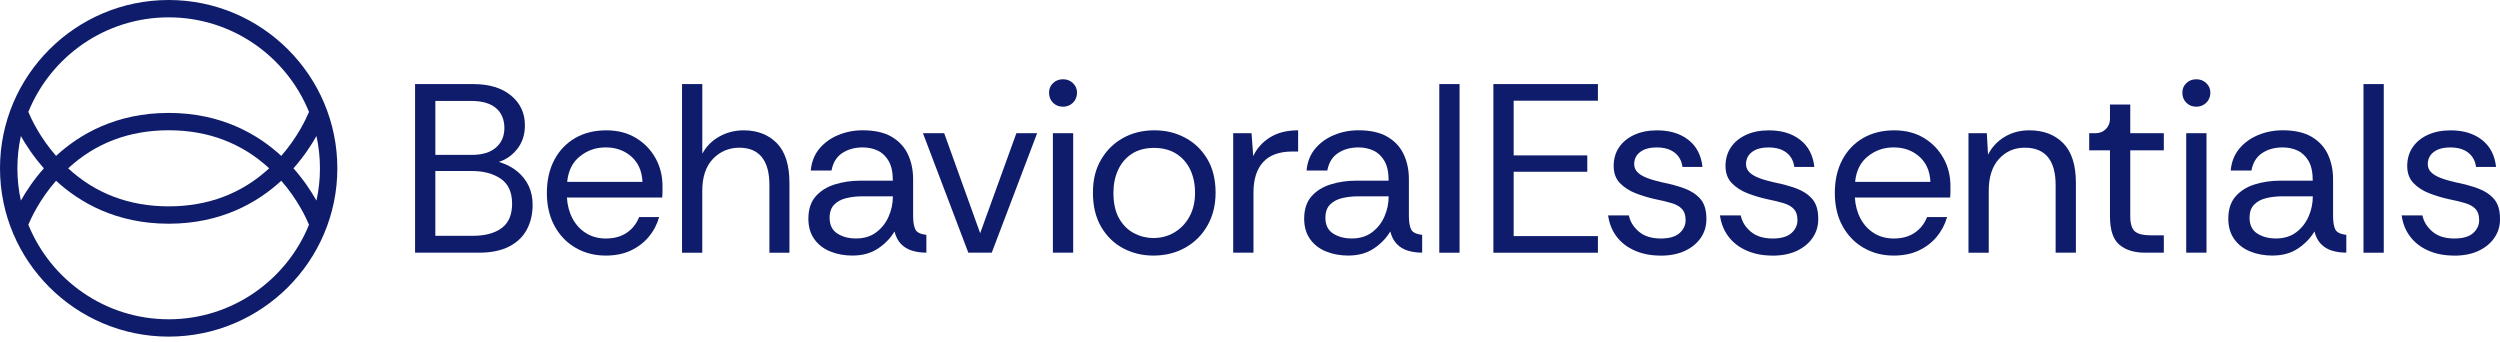
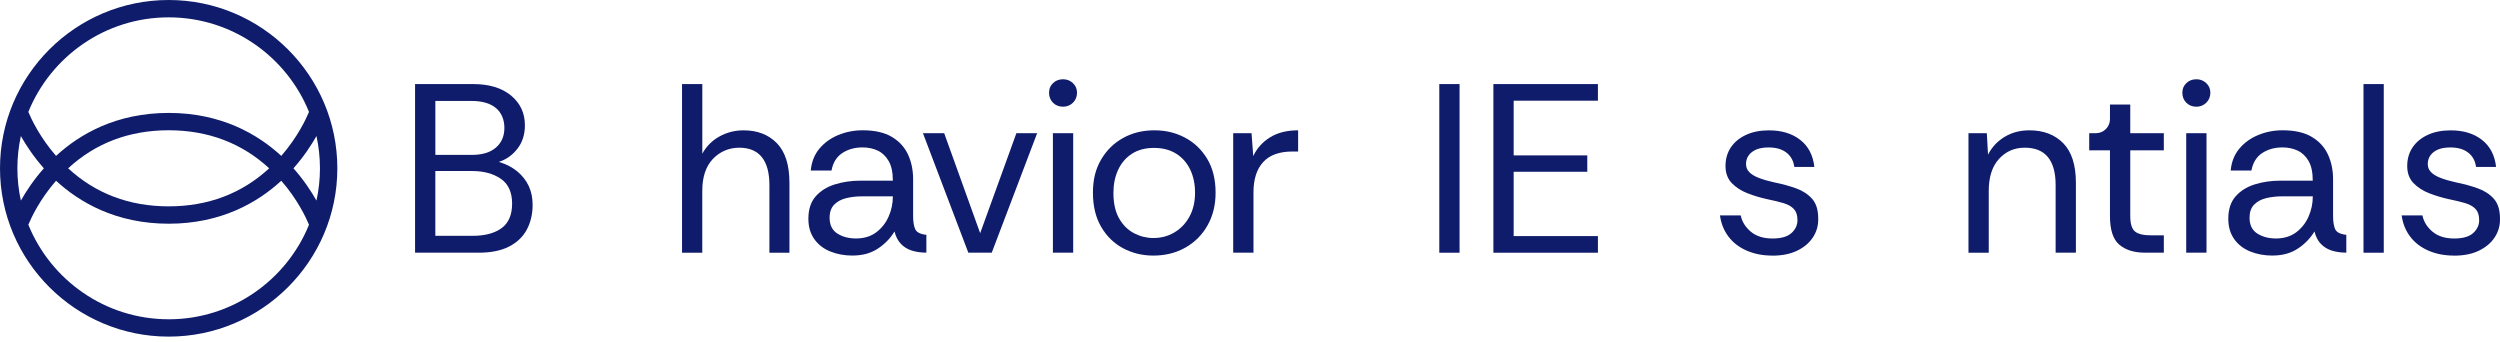
<svg xmlns="http://www.w3.org/2000/svg" width="300" height="41" viewBox="0 0 300 41" fill="none">
  <path d="M20.241 0C9.08 0 0 9.06 0 20.197C0 31.334 9.08 40.394 20.241 40.394C31.402 40.394 40.481 31.334 40.481 20.197C40.481 9.06 31.402 0 20.241 0ZM38.395 20.197C38.395 21.526 38.25 22.823 37.976 24.071C37.345 22.951 36.441 21.578 35.215 20.197C36.441 18.814 37.343 17.444 37.976 16.323C38.25 17.573 38.395 18.868 38.395 20.197ZM20.241 2.082C27.855 2.082 34.387 6.783 37.08 13.429C36.732 14.263 35.703 16.473 33.753 18.706C30.931 16.109 26.55 13.55 20.241 13.55C13.931 13.55 9.547 16.109 6.726 18.706C4.777 16.473 3.748 14.264 3.401 13.43C6.095 6.783 12.627 2.082 20.241 2.082ZM32.301 20.197C29.015 23.228 24.966 24.762 20.241 24.762C15.515 24.762 11.462 23.227 8.178 20.197C11.463 17.166 15.512 15.632 20.241 15.632C24.969 15.632 29.015 17.168 32.301 20.197ZM2.086 20.197C2.086 18.868 2.232 17.573 2.505 16.325C3.137 17.445 4.039 18.816 5.263 20.197C4.039 21.578 3.137 22.949 2.505 24.07C2.232 22.822 2.086 21.526 2.086 20.197ZM20.241 38.313C12.627 38.313 6.095 33.611 3.401 26.965C3.748 26.132 4.777 23.921 6.726 21.689C9.547 24.287 13.928 26.846 20.241 26.846C26.553 26.846 30.931 24.287 33.753 21.689C35.702 23.922 36.732 26.132 37.08 26.967C34.388 33.612 27.855 38.314 20.241 38.314V38.313Z" fill="#0F1C6B" />
  <path d="M49.808 30.323V10.089H56.789C58.701 10.089 60.212 10.547 61.322 11.462C62.431 12.378 62.989 13.568 62.989 15.033C62.989 16.151 62.684 17.095 62.077 17.864C61.47 18.637 60.729 19.154 59.86 19.425C60.748 19.697 61.491 20.081 62.09 20.582C62.688 21.083 63.142 21.666 63.452 22.331C63.76 22.995 63.915 23.742 63.915 24.57C63.915 25.688 63.682 26.681 63.219 27.548C62.756 28.415 62.045 29.094 61.089 29.586C60.133 30.077 58.92 30.323 57.454 30.323H49.806H49.808ZM52.243 18.587H56.616C57.873 18.587 58.838 18.293 59.513 17.707C60.189 17.12 60.526 16.334 60.526 15.351C60.526 14.367 60.188 13.534 59.513 12.965C58.836 12.396 57.843 12.111 56.528 12.111H52.243V18.586V18.587ZM52.243 28.299H56.704C58.19 28.299 59.355 27.992 60.194 27.374C61.034 26.758 61.453 25.774 61.453 24.426C61.453 23.077 60.999 22.065 60.091 21.447C59.184 20.831 58.035 20.522 56.644 20.522H52.241V28.301L52.243 28.299Z" fill="#0F1C6B" />
-   <path d="M72.693 30.67C71.362 30.67 70.158 30.363 69.088 29.745C68.016 29.129 67.171 28.256 66.552 27.13C65.933 26.003 65.625 24.677 65.625 23.155C65.625 21.633 65.919 20.337 66.507 19.211C67.096 18.084 67.927 17.207 68.997 16.579C70.069 15.953 71.319 15.64 72.75 15.64C74.102 15.64 75.28 15.938 76.284 16.537C77.288 17.135 78.075 17.938 78.645 18.95C79.216 19.962 79.5 21.095 79.5 22.347V22.983C79.5 23.137 79.491 23.379 79.472 23.706H68.029C68.088 24.65 68.315 25.493 68.712 26.236C69.109 26.978 69.648 27.561 70.335 27.984C71.02 28.409 71.808 28.62 72.696 28.62C73.7 28.62 74.54 28.388 75.217 27.926C75.893 27.464 76.385 26.839 76.693 26.047H79.097C78.845 26.933 78.432 27.723 77.851 28.416C77.271 29.111 76.553 29.66 75.693 30.063C74.833 30.468 73.834 30.669 72.695 30.669L72.693 30.67ZM68.058 21.825H77.097C77.038 20.535 76.595 19.523 75.765 18.789C74.936 18.056 73.912 17.69 72.695 17.69C71.477 17.69 70.506 18.043 69.611 18.744C68.712 19.448 68.196 20.475 68.061 21.822H68.059L68.058 21.825Z" fill="#0F1C6B" />
  <path d="M81.844 30.323V10.089H84.277V18.443C84.76 17.557 85.445 16.868 86.333 16.377C87.221 15.885 88.186 15.64 89.229 15.64C90.89 15.64 92.222 16.156 93.227 17.186C94.231 18.217 94.733 19.802 94.733 21.942V30.326H92.329V22.203C92.329 20.72 92.023 19.601 91.416 18.851C90.809 18.098 89.904 17.725 88.706 17.725C87.508 17.725 86.398 18.173 85.549 19.07C84.699 19.967 84.273 21.243 84.273 22.9V30.33H81.839V30.324L81.844 30.323Z" fill="#0F1C6B" />
  <path d="M102.334 30.67C101.349 30.67 100.451 30.507 99.641 30.18C98.83 29.853 98.187 29.355 97.715 28.691C97.243 28.026 97.006 27.212 97.006 26.248C97.006 25.13 97.294 24.238 97.874 23.573C98.455 22.909 99.223 22.428 100.177 22.128C101.133 21.829 102.161 21.679 103.261 21.679H107.142C107.142 20.677 106.972 19.886 106.634 19.31C106.296 18.731 105.857 18.317 105.316 18.066C104.775 17.817 104.176 17.69 103.518 17.69C102.571 17.69 101.757 17.916 101.071 18.368C100.386 18.821 99.956 19.52 99.782 20.463H97.291C97.388 19.422 97.735 18.545 98.334 17.831C98.933 17.117 99.69 16.574 100.608 16.198C101.525 15.821 102.496 15.634 103.518 15.634C104.967 15.634 106.136 15.899 107.025 16.429C107.913 16.96 108.559 17.666 108.967 18.554C109.372 19.44 109.574 20.423 109.574 21.502V25.895C109.574 26.609 109.659 27.149 109.834 27.515C110.008 27.881 110.451 28.104 111.165 28.179V30.318C110.528 30.318 109.948 30.235 109.426 30.072C108.905 29.909 108.466 29.639 108.108 29.264C107.751 28.887 107.495 28.392 107.34 27.774C106.858 28.583 106.195 29.268 105.355 29.826C104.515 30.385 103.505 30.664 102.328 30.664L102.332 30.669L102.334 30.67ZM102.71 28.617C103.674 28.617 104.488 28.371 105.143 27.881C105.8 27.39 106.297 26.758 106.635 25.988C106.974 25.219 107.143 24.416 107.143 23.588V23.56H103.466C102.789 23.56 102.15 23.632 101.554 23.776C100.954 23.92 100.472 24.181 100.105 24.556C99.738 24.932 99.553 25.456 99.553 26.131C99.553 26.997 99.861 27.629 100.481 28.023C101.098 28.419 101.842 28.616 102.711 28.616H102.71V28.617Z" fill="#0F1C6B" />
  <path d="M116.2 30.323L110.754 15.985H113.303L117.62 27.982L121.967 15.985H124.457L119.01 30.323H116.2Z" fill="#0F1C6B" />
  <path d="M127.564 12.806C127.082 12.806 126.682 12.645 126.363 12.329C126.045 12.011 125.885 11.612 125.885 11.13C125.885 10.649 126.046 10.283 126.363 9.974C126.682 9.667 127.082 9.512 127.564 9.512C128.047 9.512 128.424 9.667 128.752 9.974C129.079 10.281 129.243 10.668 129.243 11.13C129.243 11.592 129.079 12.011 128.752 12.329C128.424 12.647 128.027 12.806 127.564 12.806ZM126.348 30.323V15.985H128.782V30.323H126.348Z" fill="#0F1C6B" />
  <path d="M138.395 30.67C137.083 30.67 135.875 30.377 134.773 29.79C133.671 29.204 132.792 28.344 132.137 27.218C131.48 26.092 131.152 24.727 131.152 23.127C131.152 21.526 131.474 20.285 132.123 19.166C132.77 18.049 133.649 17.182 134.76 16.564C135.869 15.947 137.121 15.638 138.513 15.638C139.904 15.638 141.066 15.926 142.177 16.505C143.286 17.084 144.18 17.931 144.857 19.049C145.533 20.168 145.871 21.526 145.871 23.125C145.871 24.589 145.553 25.891 144.915 27.027C144.278 28.164 143.394 29.057 142.264 29.702C141.135 30.346 139.846 30.67 138.397 30.67H138.395ZM138.395 28.562C139.341 28.562 140.193 28.335 140.944 27.881C141.699 27.428 142.296 26.797 142.739 25.988C143.182 25.18 143.405 24.224 143.405 23.127C143.405 22.086 143.211 21.162 142.825 20.351C142.438 19.542 141.878 18.905 141.144 18.443C140.409 17.981 139.521 17.749 138.479 17.749C137.438 17.749 136.524 17.99 135.8 18.471C135.075 18.953 134.53 19.598 134.163 20.409C133.796 21.218 133.611 22.125 133.611 23.127C133.611 24.4 133.844 25.435 134.307 26.234C134.77 27.034 135.37 27.621 136.105 27.998C136.84 28.374 137.6 28.562 138.394 28.562H138.395Z" fill="#0F1C6B" />
  <path d="M147.983 30.323V15.985H150.185L150.388 18.731C150.832 17.788 151.508 17.035 152.416 16.476C153.324 15.916 154.443 15.637 155.775 15.637V18.181H155.109C153.525 18.181 152.347 18.605 151.576 19.454C150.802 20.301 150.417 21.516 150.417 23.097V30.324H147.983V30.323Z" fill="#0F1C6B" />
-   <path d="M161.828 30.67C160.844 30.67 159.945 30.507 159.135 30.18C158.325 29.853 157.682 29.355 157.21 28.691C156.736 28.026 156.5 27.212 156.5 26.248C156.5 25.13 156.789 24.238 157.369 23.573C157.949 22.909 158.717 22.428 159.672 22.128C160.626 21.829 161.656 21.679 162.756 21.679H166.636C166.636 20.677 166.467 19.886 166.128 19.31C165.79 18.731 165.351 18.317 164.81 18.066C164.269 17.817 163.671 17.69 163.013 17.69C162.066 17.69 161.251 17.916 160.566 18.368C159.881 18.821 159.451 19.52 159.276 20.463H156.786C156.882 19.422 157.229 18.545 157.829 17.831C158.427 17.117 159.185 16.574 160.103 16.198C161.018 15.821 161.989 15.634 163.013 15.634C164.462 15.634 165.631 15.899 166.519 16.429C167.408 16.96 168.055 17.666 168.461 18.554C168.867 19.44 169.068 20.423 169.068 21.502V25.895C169.068 26.609 169.157 27.149 169.328 27.515C169.503 27.881 169.946 28.104 170.66 28.179V30.318C170.023 30.318 169.443 30.235 168.921 30.072C168.4 29.909 167.961 29.639 167.603 29.264C167.245 28.887 166.99 28.392 166.835 27.774C166.352 28.583 165.69 29.268 164.849 29.826C164.009 30.385 162.999 30.664 161.822 30.664L161.827 30.669L161.828 30.67ZM162.204 28.617C163.169 28.617 163.982 28.371 164.638 27.881C165.294 27.39 165.792 26.758 166.13 25.988C166.468 25.219 166.638 24.416 166.638 23.588V23.56H162.96C162.284 23.56 161.645 23.632 161.048 23.776C160.449 23.92 159.966 24.181 159.6 24.556C159.233 24.932 159.048 25.456 159.048 26.131C159.048 26.997 159.356 27.629 159.975 28.023C160.593 28.419 161.337 28.616 162.206 28.616H162.204V28.617Z" fill="#0F1C6B" />
  <path d="M172.715 30.323V10.089H175.148V30.326H172.715V30.323Z" fill="#0F1C6B" />
  <path d="M179.206 30.323V10.089H191.75V12.084H181.639V18.647H190.474V20.612H181.639V28.331H191.75V30.326H179.206V30.323Z" fill="#0F1C6B" />
-   <path d="M199.261 30.671C198.121 30.671 197.096 30.474 196.19 30.078C195.282 29.682 194.553 29.126 194.002 28.401C193.45 27.679 193.109 26.827 192.972 25.844H195.463C195.617 26.597 196.017 27.245 196.667 27.796C197.313 28.344 198.188 28.62 199.288 28.62C200.311 28.62 201.063 28.404 201.548 27.97C202.031 27.536 202.273 27.02 202.273 26.423C202.273 25.826 202.133 25.402 201.853 25.095C201.574 24.787 201.168 24.55 200.636 24.387C200.104 24.223 199.452 24.066 198.681 23.91C197.87 23.736 197.077 23.5 196.306 23.202C195.532 22.903 194.896 22.494 194.394 21.974C193.892 21.453 193.64 20.769 193.64 19.92C193.64 19.072 193.853 18.329 194.277 17.695C194.701 17.059 195.306 16.558 196.088 16.192C196.869 15.826 197.791 15.642 198.853 15.642C200.379 15.642 201.629 16.021 202.606 16.784C203.582 17.546 204.145 18.631 204.302 20.036H201.897C201.799 19.302 201.487 18.73 200.956 18.317C200.424 17.903 199.716 17.695 198.826 17.695C197.937 17.695 197.286 17.878 196.812 18.245C196.339 18.611 196.103 19.093 196.103 19.691C196.103 20.076 196.238 20.405 196.509 20.673C196.778 20.945 197.172 21.174 197.683 21.368C198.194 21.561 198.798 21.733 199.494 21.888C200.459 22.081 201.338 22.321 202.13 22.611C202.92 22.899 203.559 23.319 204.042 23.868C204.524 24.418 204.766 25.203 204.766 26.224C204.786 27.071 204.566 27.833 204.114 28.508C203.66 29.183 203.021 29.712 202.202 30.099C201.381 30.485 200.401 30.678 199.262 30.678V30.671H199.261Z" fill="#0F1C6B" />
  <path d="M212.683 30.671C211.544 30.671 210.519 30.474 209.613 30.078C208.705 29.682 207.976 29.126 207.424 28.401C206.874 27.679 206.532 26.827 206.395 25.844H208.885C209.04 26.597 209.44 27.245 210.089 27.796C210.735 28.344 211.61 28.62 212.71 28.62C213.734 28.62 214.485 28.404 214.971 27.97C215.453 27.536 215.695 27.02 215.695 26.423C215.695 25.826 215.554 25.402 215.274 25.095C214.995 24.787 214.589 24.55 214.057 24.387C213.525 24.223 212.873 24.066 212.102 23.91C211.292 23.736 210.498 23.5 209.727 23.202C208.953 22.903 208.317 22.494 207.815 21.974C207.313 21.453 207.061 20.769 207.061 19.92C207.061 19.072 207.274 18.329 207.698 17.695C208.122 17.059 208.727 16.558 209.509 16.192C210.291 15.826 211.212 15.642 212.275 15.642C213.8 15.642 215.051 16.021 216.027 16.784C217.003 17.546 217.567 18.631 217.723 20.036H215.318C215.22 19.302 214.908 18.73 214.377 18.317C213.847 17.903 213.137 17.695 212.247 17.695C211.358 17.695 210.707 17.878 210.233 18.245C209.76 18.611 209.524 19.093 209.524 19.691C209.524 20.076 209.659 20.405 209.93 20.673C210.199 20.945 210.593 21.174 211.104 21.368C211.616 21.561 212.219 21.733 212.915 21.888C213.88 22.081 214.759 22.321 215.551 22.611C216.342 22.899 216.98 23.319 217.463 23.868C217.945 24.418 218.187 25.203 218.187 26.224C218.207 27.071 217.987 27.833 217.535 28.508C217.081 29.183 216.442 29.712 215.623 30.099C214.803 30.485 213.823 30.678 212.683 30.678V30.671Z" fill="#0F1C6B" />
-   <path d="M227.247 30.67C225.915 30.67 224.712 30.363 223.641 29.745C222.571 29.127 221.725 28.256 221.106 27.13C220.487 26.003 220.179 24.677 220.179 23.155C220.179 21.633 220.473 20.337 221.061 19.211C221.648 18.084 222.481 17.207 223.551 16.579C224.623 15.953 225.873 15.64 227.304 15.64C228.655 15.64 229.834 15.938 230.838 16.537C231.842 17.135 232.629 17.938 233.199 18.95C233.77 19.962 234.054 21.095 234.054 22.347V22.983C234.054 23.137 234.045 23.379 234.026 23.706H222.583C222.642 24.65 222.869 25.493 223.266 26.236C223.662 26.978 224.202 27.561 224.887 27.984C225.573 28.409 226.36 28.62 227.249 28.62C228.253 28.62 229.093 28.388 229.769 27.926C230.445 27.464 230.937 26.839 231.245 26.047H233.65C233.397 26.933 232.984 27.723 232.404 28.416C231.824 29.111 231.105 29.66 230.246 30.063C229.386 30.468 228.386 30.669 227.247 30.669H227.249L227.247 30.67ZM222.612 21.825H231.649C231.591 20.535 231.147 19.523 230.318 18.789C229.488 18.056 228.465 17.69 227.247 17.69C226.03 17.69 225.059 18.043 224.163 18.744C223.264 19.448 222.749 20.475 222.613 21.822H222.612V21.825Z" fill="#0F1C6B" />
  <path d="M236.217 30.322V15.985H238.419L238.563 18.558C239.026 17.652 239.692 16.939 240.562 16.418C241.431 15.898 242.415 15.638 243.517 15.638C245.217 15.638 246.574 16.154 247.587 17.184C248.6 18.215 249.108 19.8 249.108 21.94V30.324H246.675V22.201C246.675 20.718 246.367 19.599 245.747 18.849C245.128 18.096 244.202 17.723 242.965 17.723C241.728 17.723 240.702 18.171 239.881 19.068C239.061 19.965 238.65 21.241 238.65 22.899V30.328H236.217V30.324V30.322Z" fill="#0F1C6B" />
  <path d="M257.425 30.323C256.113 30.323 255.079 30.005 254.325 29.369C253.57 28.733 253.196 27.587 253.196 25.928V18.037H250.705V15.983H251.508C252.441 15.983 253.197 15.229 253.197 14.298V12.543H255.631V15.983H259.659V18.037H255.631V25.928C255.631 26.834 255.814 27.446 256.182 27.764C256.549 28.082 257.197 28.241 258.124 28.241H259.66V30.323H257.425Z" fill="#0F1C6B" />
  <path d="M263.562 12.806C263.08 12.806 262.68 12.645 262.361 12.329C262.043 12.012 261.882 11.612 261.882 11.13C261.882 10.649 262.043 10.283 262.361 9.974C262.68 9.667 263.08 9.512 263.562 9.512C264.045 9.512 264.422 9.667 264.751 9.974C265.08 10.281 265.243 10.668 265.243 11.13C265.243 11.592 265.079 12.011 264.751 12.329C264.422 12.647 264.025 12.806 263.562 12.806ZM262.346 30.323V15.985H264.781V30.323H262.346Z" fill="#0F1C6B" />
  <path d="M272.725 30.67C271.741 30.67 270.842 30.507 270.032 30.18C269.22 29.853 268.578 29.355 268.105 28.691C267.633 28.026 267.396 27.212 267.396 26.248C267.396 25.13 267.686 24.238 268.264 23.573C268.843 22.909 269.611 22.428 270.565 22.128C271.523 21.829 272.551 21.679 273.651 21.679H277.53C277.53 20.677 277.362 19.886 277.024 19.31C276.686 18.731 276.247 18.317 275.706 18.066C275.163 17.817 274.566 17.69 273.908 17.69C272.961 17.69 272.146 17.916 271.463 18.368C270.776 18.821 270.347 19.52 270.172 20.463H267.683C267.777 19.422 268.126 18.545 268.726 17.831C269.322 17.117 270.083 16.574 270.998 16.198C271.916 15.821 272.886 15.634 273.911 15.634C275.36 15.634 276.529 15.899 277.417 16.429C278.306 16.96 278.952 17.666 279.359 18.554C279.767 19.44 279.968 20.423 279.968 21.502V25.895C279.968 26.609 280.055 27.149 280.227 27.515C280.402 27.881 280.846 28.104 281.558 28.179V30.318C280.922 30.318 280.342 30.235 279.819 30.072C279.298 29.909 278.86 29.639 278.501 29.264C278.143 28.887 277.888 28.392 277.735 27.774C277.252 28.583 276.589 29.268 275.749 29.826C274.909 30.385 273.897 30.664 272.722 30.664V30.669L272.725 30.67ZM273.102 28.617C274.067 28.617 274.877 28.371 275.536 27.881C276.191 27.39 276.69 26.758 277.028 25.988C277.365 25.219 277.535 24.416 277.535 23.588V23.56H273.857C273.182 23.56 272.545 23.632 271.945 23.776C271.345 23.92 270.864 24.181 270.496 24.556C270.128 24.932 269.946 25.456 269.946 26.131C269.946 26.997 270.253 27.629 270.873 28.023C271.49 28.419 272.235 28.616 273.102 28.616V28.617Z" fill="#0F1C6B" />
  <path d="M283.619 30.323V10.089H286.052V30.326H283.619V30.323Z" fill="#0F1C6B" />
  <path d="M294.486 30.671C293.347 30.671 292.32 30.474 291.415 30.078C290.507 29.682 289.778 29.126 289.228 28.401C288.675 27.679 288.334 26.827 288.199 25.844H290.691C290.844 26.597 291.244 27.245 291.895 27.796C292.539 28.344 293.414 28.62 294.516 28.62C295.539 28.62 296.291 28.404 296.776 27.97C297.259 27.536 297.499 27.02 297.499 26.423C297.499 25.826 297.361 25.402 297.08 25.095C296.8 24.787 296.393 24.55 295.863 24.387C295.332 24.223 294.678 24.066 293.907 23.91C293.099 23.736 292.305 23.5 291.532 23.202C290.76 22.903 290.123 22.494 289.621 21.974C289.119 21.453 288.866 20.769 288.866 19.92C288.866 19.072 289.081 18.329 289.505 17.695C289.929 17.059 290.534 16.558 291.314 16.192C292.096 15.826 293.019 15.642 294.081 15.642C295.606 15.642 296.858 16.021 297.834 16.784C298.808 17.546 299.374 18.631 299.53 20.036H297.127C297.027 19.302 296.715 18.73 296.184 18.317C295.654 17.903 294.944 17.695 294.056 17.695C293.168 17.695 292.514 17.878 292.042 18.245C291.57 18.611 291.333 19.093 291.333 19.691C291.333 20.076 291.466 20.405 291.74 20.673C292.007 20.945 292.4 21.174 292.914 21.368C293.425 21.561 294.029 21.733 294.723 21.888C295.688 22.081 296.567 22.321 297.361 22.611C298.153 22.899 298.79 23.319 299.273 23.868C299.755 24.418 299.999 25.203 299.999 26.224C300.018 27.071 299.799 27.833 299.346 28.508C298.894 29.183 298.252 29.712 297.432 30.099C296.614 30.485 295.631 30.678 294.492 30.678V30.671H294.486Z" fill="#0F1C6B" />
</svg>